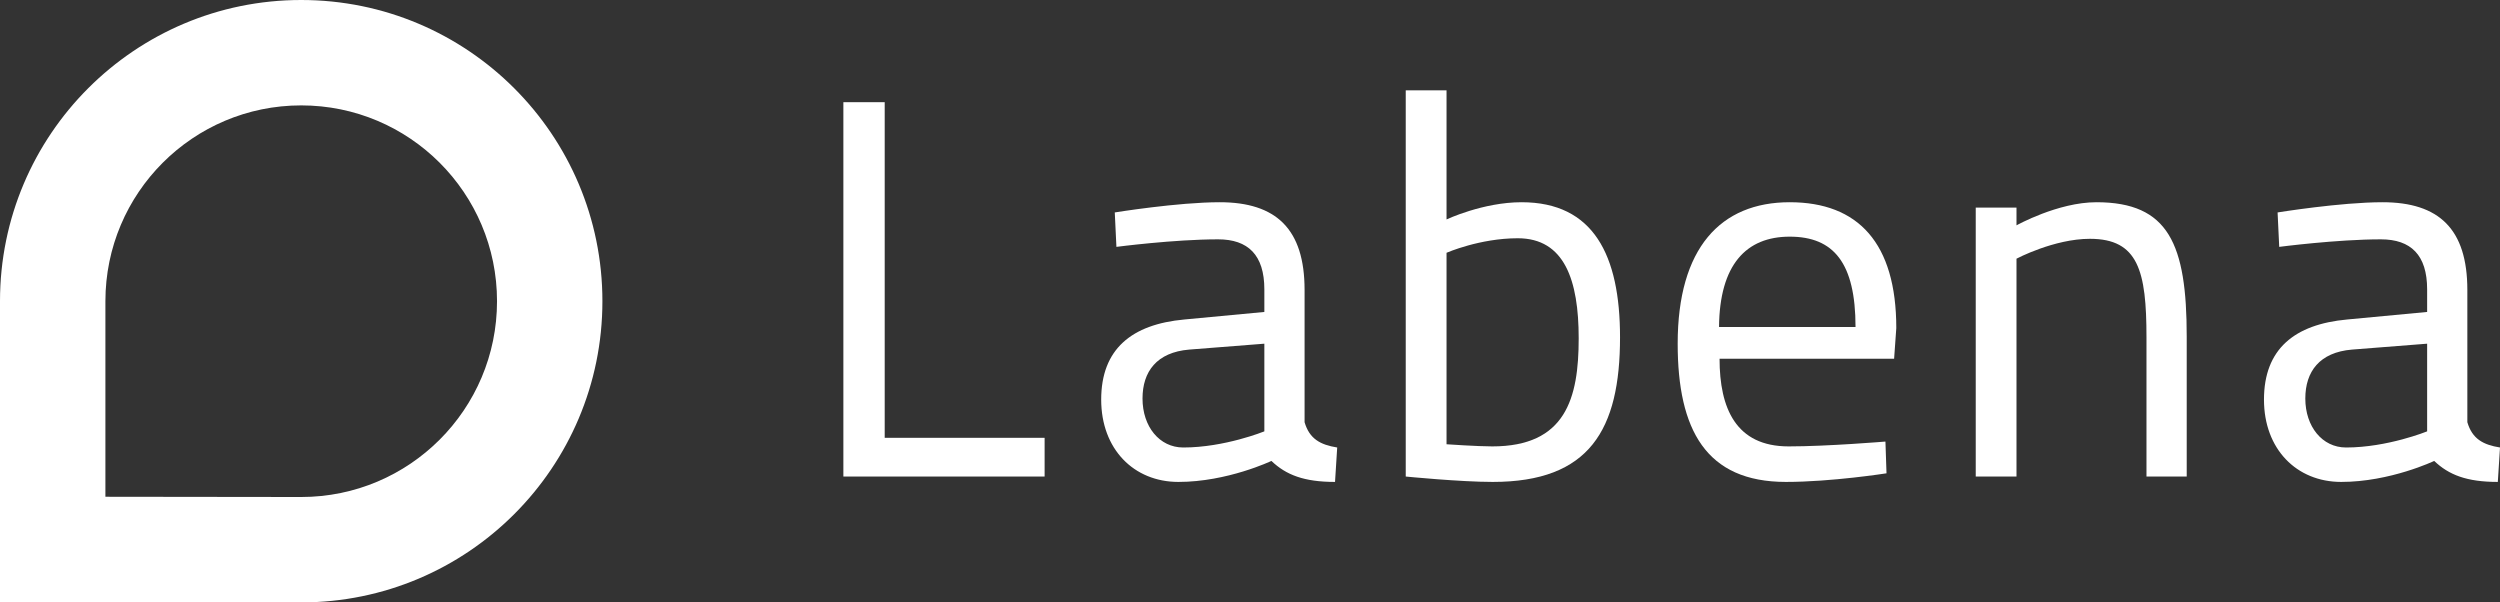
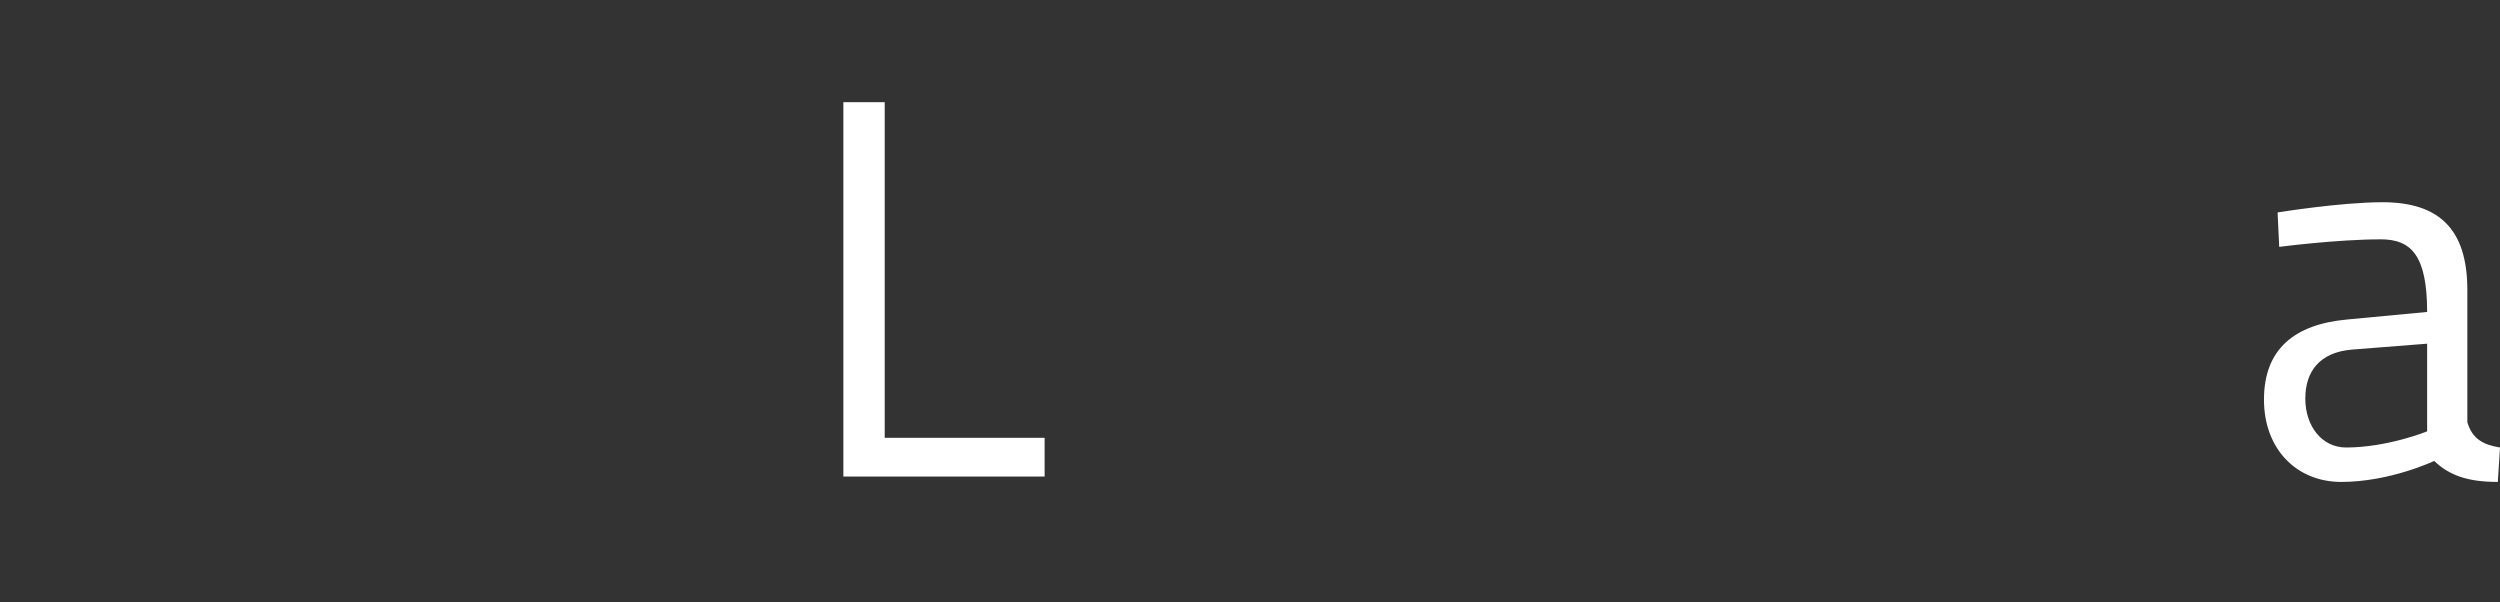
<svg xmlns="http://www.w3.org/2000/svg" xmlns:xlink="http://www.w3.org/1999/xlink" width="166px" height="40px" viewBox="0 0 166 40" version="1.1">
  <rect x="0" y="0" width="166" height="40" fill="#333333" stroke="none" />
  <title>Group 184</title>
  <defs>
-     <path d="M0,20 L0,39.974 L19.999,40 C31.046,40 40,31.045 40,20 L40,20 C40,8.954 31.046,0 19.999,0 L19.999,0 C8.955,0 0,8.954 0,20 L0,20 Z M6.999,32.985 L6.999,20 C6.999,12.819 12.82,6.998 19.999,6.998 L19.999,6.998 C27.182,6.998 33.002,12.819 33.002,20 L33.002,20 C33.002,27.18 27.182,33.001 19.999,33.001 L19.999,33.001 L6.999,32.985 Z" id="path-1" />
-   </defs>
+     </defs>
  <g id="Page-1" stroke="none" stroke-width="1" fill="none" fill-rule="evenodd">
    <g id="About-us-2-Copy" transform="translate(-331, -2645)">
      <g id="Group-18" transform="translate(-22, 2302)">
        <g id="Group-184" transform="translate(353, 343)">
          <g id="Group-13" transform="translate(56, 6)" fill="#FFFFFF">
-             <path d="M22.968,17.212 C20.802,17.392 19.863,18.678 19.863,20.463 C19.863,22.321 20.982,23.714 22.572,23.714 C25.316,23.714 27.953,22.642 27.953,22.642 L27.953,16.821 L22.968,17.212 Z M30.624,22.034 C30.949,23.143 31.671,23.534 32.79,23.714 L32.646,26 C30.589,26 29.397,25.535 28.421,24.606 C28.421,24.606 25.497,26 22.247,26 C19.285,26 17.119,23.821 17.119,20.535 C17.119,17.178 19.142,15.535 22.643,15.214 L27.953,14.714 L27.953,13.213 C27.953,10.927 26.868,9.892 24.883,9.892 C21.957,9.892 18.13,10.392 18.13,10.392 L18.021,8.106 C18.021,8.106 22.211,7.428 24.991,7.428 C28.746,7.428 30.624,9.214 30.624,13.25 L30.624,22.034 Z" id="Fill-2" />
-             <path d="M48.825,16.463 C48.825,12.606 47.885,9.82 44.78,9.82 C42.253,9.82 40.05,10.785 40.05,10.785 L40.05,23.499 C40.05,23.499 42.108,23.641 43.084,23.641 C47.959,23.641 48.825,20.463 48.825,16.463 M51.57,16.392 C51.57,22.536 49.547,26 43.12,26 C40.953,26 37.341,25.642 37.341,25.642 L37.341,0 L40.05,0 L40.05,8.571 C40.05,8.571 42.469,7.428 45.033,7.428 C49.8,7.428 51.57,10.927 51.57,16.392" id="Fill-4" />
-             <path d="M67.207,15.714 C67.207,11.464 65.762,9.714 62.838,9.714 C59.949,9.714 58.179,11.571 58.144,15.714 L67.207,15.714 Z M69.193,23.32 L69.264,25.428 C69.264,25.428 65.618,26 62.585,26 C57.277,26 55.398,22.536 55.398,16.821 C55.398,10.464 58.251,7.428 62.838,7.428 C67.387,7.428 69.914,10.142 69.914,15.785 L69.769,17.821 L58.179,17.821 C58.179,21.107 59.263,23.641 62.765,23.641 C65.33,23.641 69.193,23.32 69.193,23.32 L69.193,23.32 Z" id="Fill-6" />
-             <path d="M75.189,25.642 L75.189,7.785 L77.895,7.785 L77.895,8.963 C77.895,8.963 80.641,7.428 83.203,7.428 C88.006,7.428 89.198,10.214 89.198,16.356 L89.198,25.642 L86.526,25.642 L86.526,16.392 C86.526,11.999 85.983,9.857 82.771,9.857 C80.387,9.857 77.895,11.177 77.895,11.177 L77.895,25.642 L75.189,25.642 Z" id="Fill-8" />
-             <path d="M100.178,17.212 C98.011,17.392 97.073,18.678 97.073,20.463 C97.073,22.321 98.192,23.714 99.78,23.714 C102.524,23.714 105.162,22.642 105.162,22.642 L105.162,16.821 L100.178,17.212 Z M107.832,22.034 C108.158,23.143 108.881,23.534 110,23.714 L109.855,26 C107.797,26 106.605,25.535 105.631,24.606 C105.631,24.606 102.706,26 99.456,26 C96.494,26 94.328,23.821 94.328,20.535 C94.328,17.178 96.35,15.535 99.854,15.214 L105.162,14.714 L105.162,13.213 C105.162,10.927 104.077,9.892 102.091,9.892 C99.166,9.892 95.34,10.392 95.34,10.392 L95.232,8.106 C95.232,8.106 99.419,7.428 102.199,7.428 C105.955,7.428 107.832,9.214 107.832,13.25 L107.832,22.034 Z" id="Fill-10" />
+             <path d="M100.178,17.212 C98.011,17.392 97.073,18.678 97.073,20.463 C97.073,22.321 98.192,23.714 99.78,23.714 C102.524,23.714 105.162,22.642 105.162,22.642 L105.162,16.821 L100.178,17.212 Z M107.832,22.034 C108.158,23.143 108.881,23.534 110,23.714 L109.855,26 C107.797,26 106.605,25.535 105.631,24.606 C105.631,24.606 102.706,26 99.456,26 C96.494,26 94.328,23.821 94.328,20.535 C94.328,17.178 96.35,15.535 99.854,15.214 L105.162,14.714 C105.162,10.927 104.077,9.892 102.091,9.892 C99.166,9.892 95.34,10.392 95.34,10.392 L95.232,8.106 C95.232,8.106 99.419,7.428 102.199,7.428 C105.955,7.428 107.832,9.214 107.832,13.25 L107.832,22.034 Z" id="Fill-10" />
            <polygon id="Fill-1" points="0 25.642 0 0.785 2.744 0.785 2.744 23.071 13.362 23.071 13.362 25.642" />
          </g>
          <g id="Group-183">
            <mask id="mask-2" fill="white">
              <use xlink:href="#path-1" />
            </mask>
            <use id="Clip-181" fill="#FFFFFF" xlink:href="#path-1" />
          </g>
        </g>
      </g>
    </g>
  </g>
</svg>